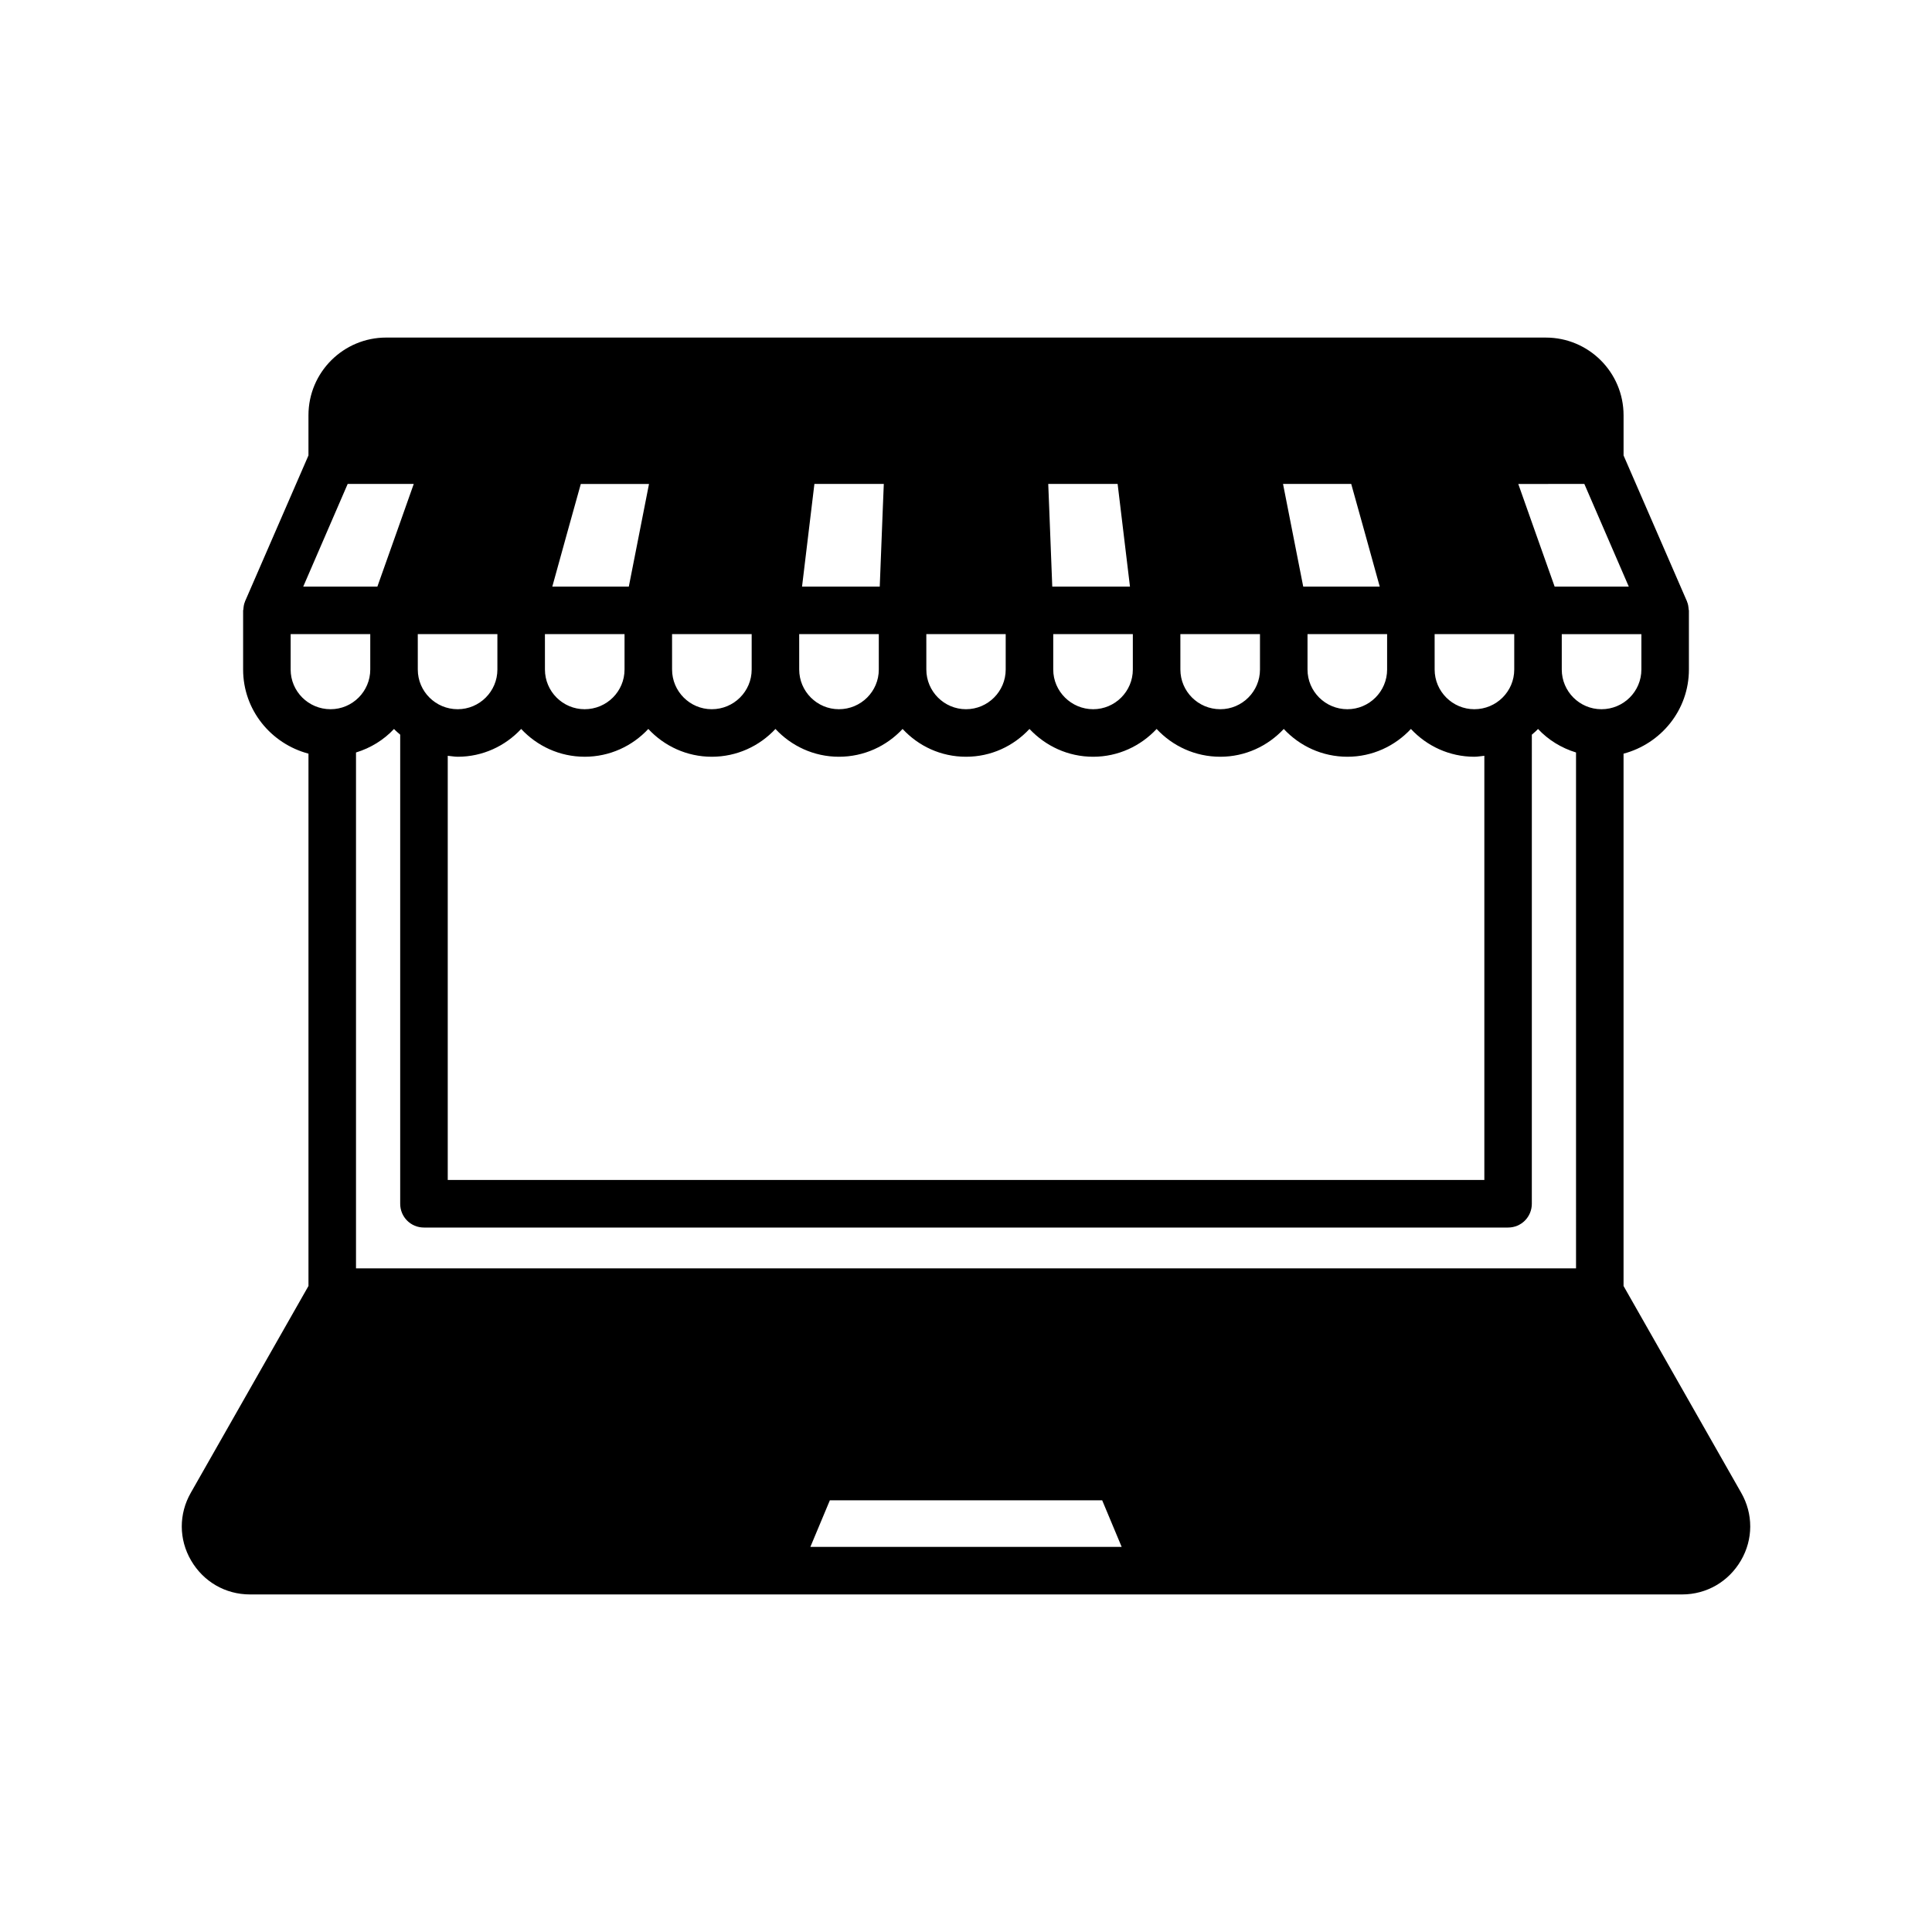
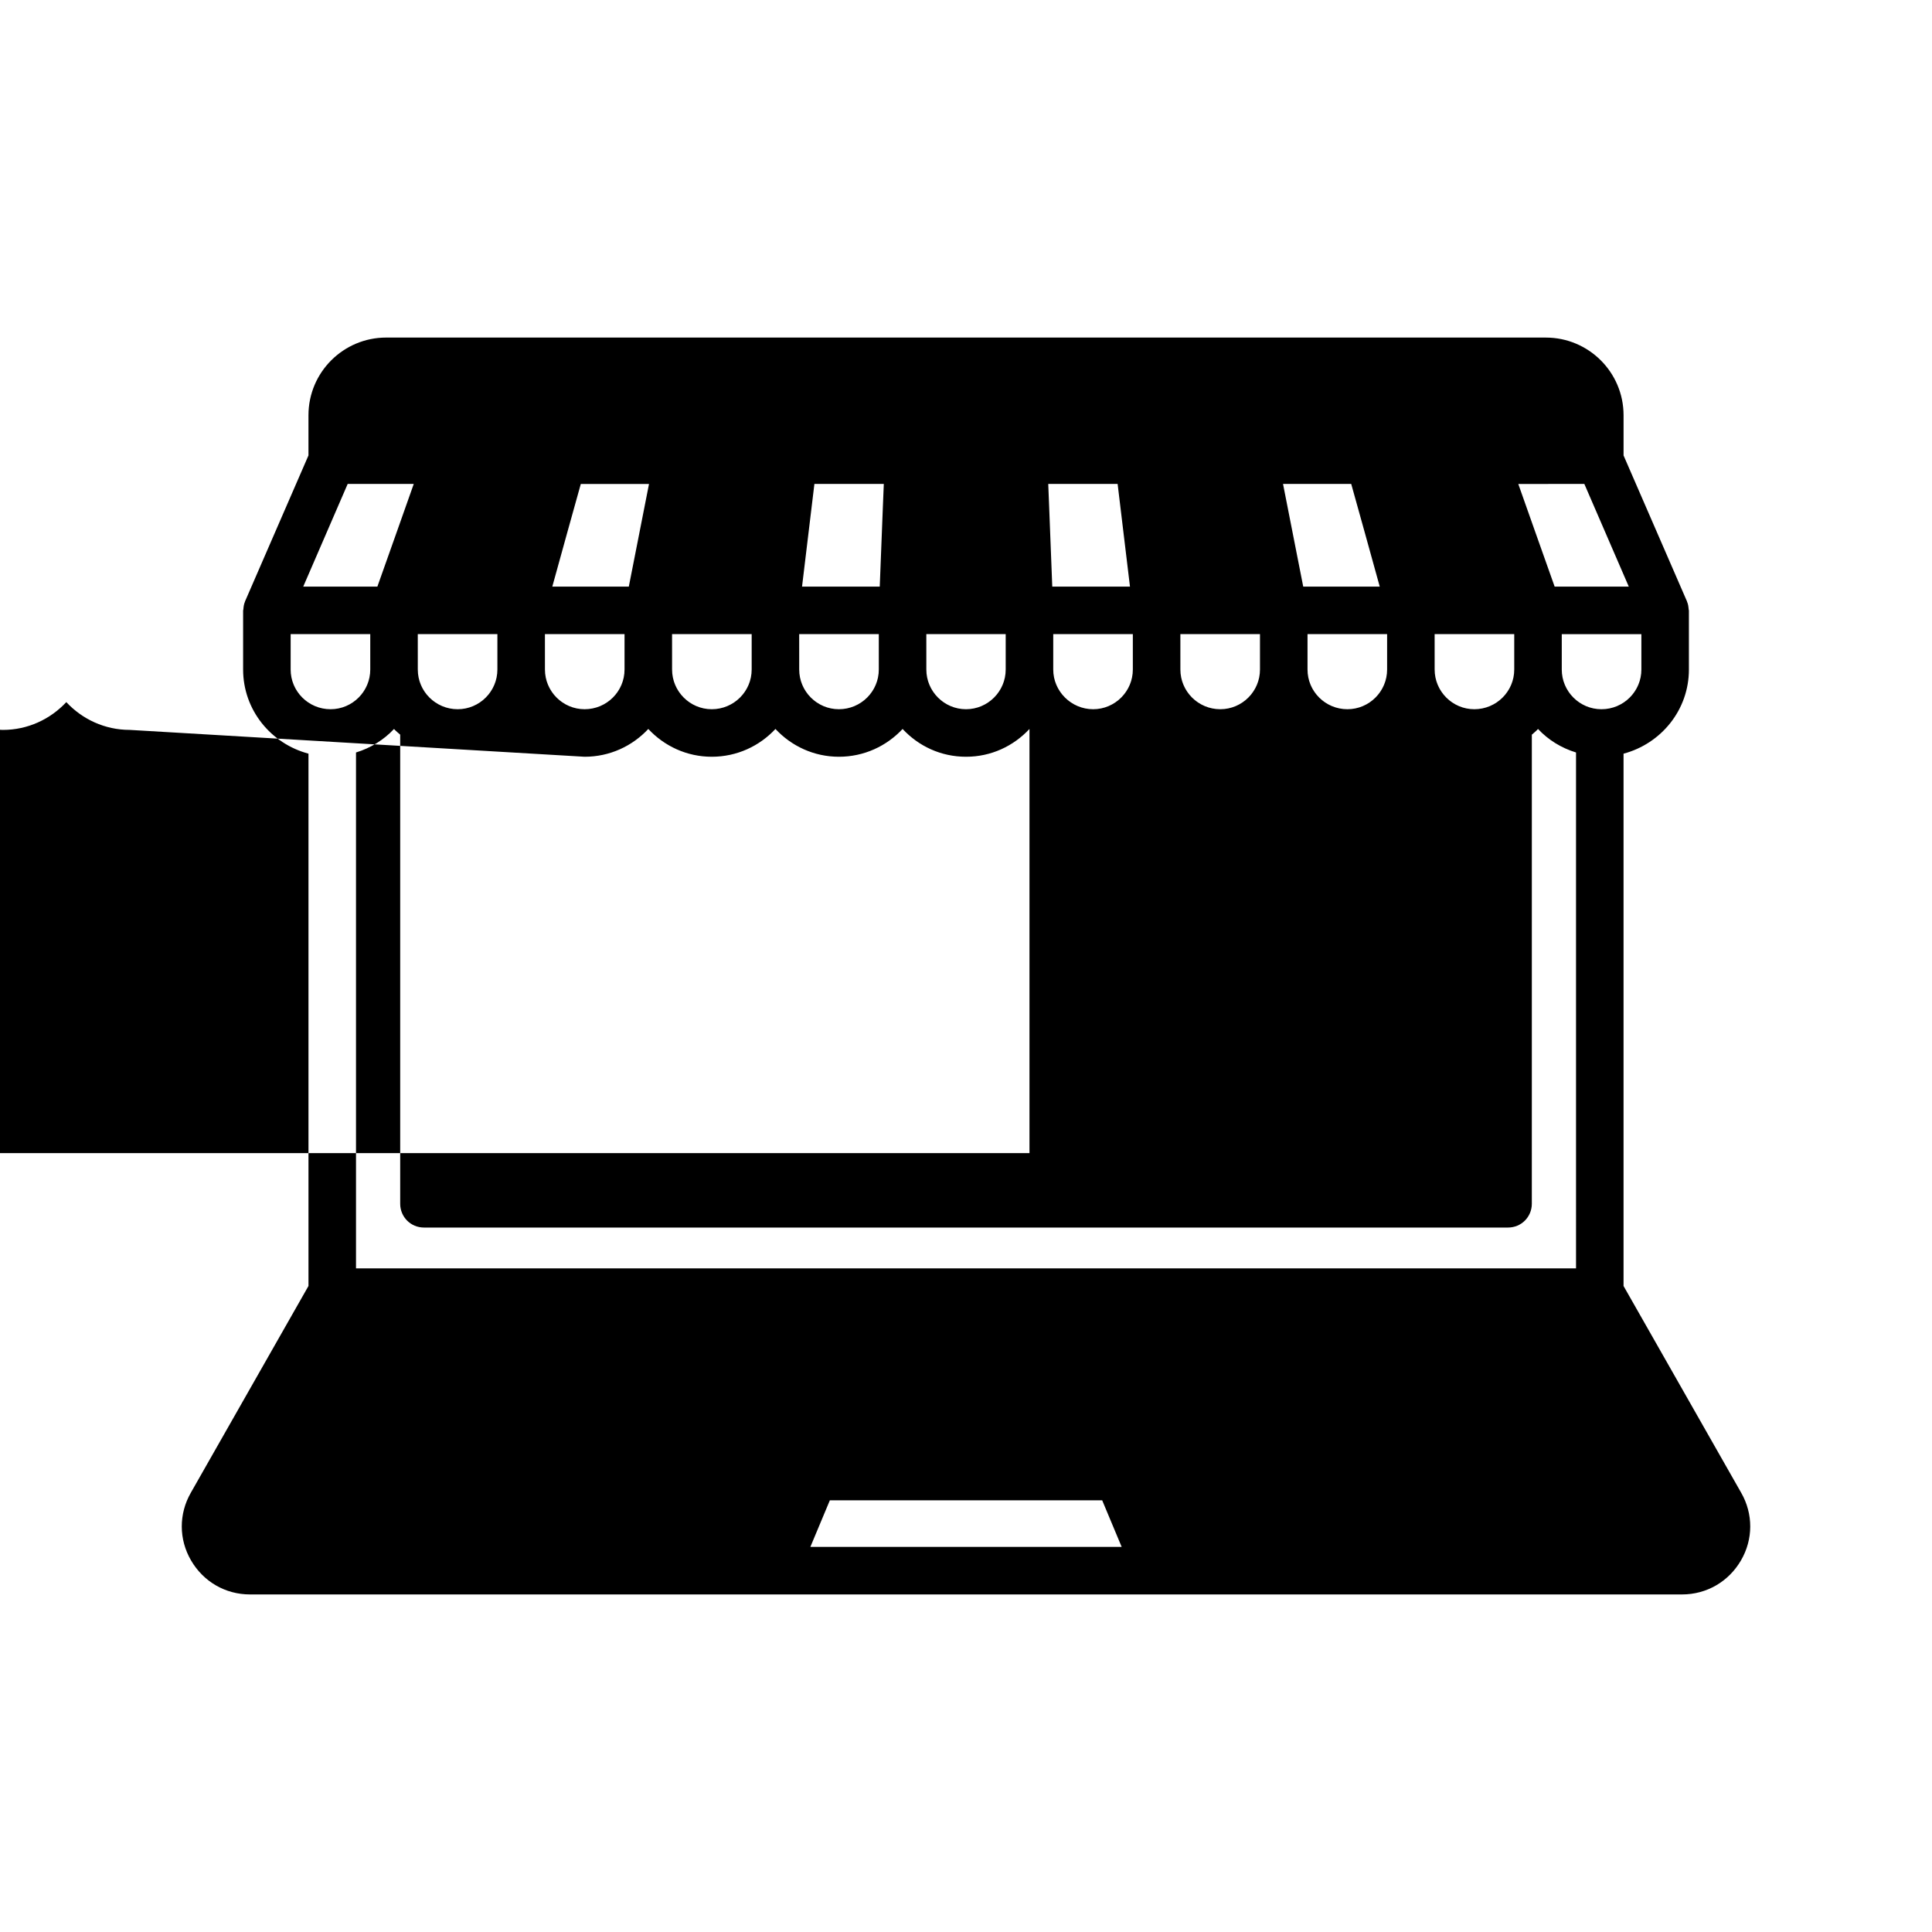
<svg xmlns="http://www.w3.org/2000/svg" fill="#000000" width="800px" height="800px" version="1.1" viewBox="144 144 512 512">
-   <path d="m605.43 539.59-31.172-54.789v-141.07c9.949-2.644 17.32-11.586 17.32-22.293v-15.68c0-0.062-0.062-0.125-0.062-0.25-0.062-0.691-0.125-1.387-0.441-2.078v-0.125c-0.062 0-0.062-0.062-0.062-0.062l-16.75-38.543v-10.645c0-11.398-9.258-20.594-20.594-20.594l-307.33-0.004c-11.336 0-20.594 9.195-20.594 20.594v10.645l-16.75 38.543s0 0.062-0.062 0.062v0.125c-0.316 0.691-0.379 1.387-0.441 2.078 0 0.125-0.062 0.188-0.062 0.25v15.68c0 10.707 7.367 19.648 17.32 22.293v141.07l-31.176 54.793c-3.211 5.606-3.211 12.344 0.062 17.949 3.273 5.606 9.07 9.004 15.617 9.004h379.5c6.551 0 12.344-3.402 15.617-9.004 3.273-5.606 3.273-12.344 0.062-17.949zm-41.562-267.34 11.777 27.207h-19.648l-5.227-14.734-4.41-12.469zm-39.676 39.801h21.098v9.383c0 5.793-4.723 10.516-10.578 10.516-5.793 0-10.516-4.723-10.516-10.516zm-22.105-39.801 3.652 13.098 3.906 14.105h-20.277l-1.574-7.996-3.777-19.207zm9.512 39.801v9.383c0 5.793-4.723 10.516-10.516 10.516-5.856 0-10.578-4.723-10.578-10.516v-9.383zm-54.789 0h21.098v9.383c0 5.793-4.723 10.516-10.516 10.516-5.856 0-10.578-4.723-10.578-10.516zm-16.629-39.801 3.273 27.207h-20.594l-0.816-20.973-0.25-6.234zm4.031 39.801v9.383c0 5.793-4.723 10.516-10.516 10.516-5.793 0-10.578-4.723-10.578-10.516v-9.383zm-54.727 0h21.035v9.383c0 5.793-4.723 10.516-10.516 10.516s-10.516-4.723-10.516-10.516zm-29.66-39.801h18.391l-0.254 6.234-0.82 20.973h-20.594zm-4.031 39.801h21.098v9.383c0 5.793-4.723 10.516-10.578 10.516-5.793 0-10.516-4.723-10.516-10.516zm-33.691 0h21.098v9.383c0 5.793-4.723 10.516-10.578 10.516-5.793 0-10.516-4.723-10.516-10.516zm-27.836-26.699 3.652-13.098h18.074l-3.777 19.207-1.574 7.996h-20.277zm-5.856 26.699h21.098v9.383c0 5.793-4.723 10.516-10.578 10.516-5.793 0-10.516-4.723-10.516-10.516zm10.516 32.496c6.676 0 12.66-2.836 16.879-7.367 4.219 4.535 10.203 7.367 16.816 7.367 6.676 0 12.66-2.836 16.879-7.367 4.219 4.535 10.203 7.367 16.816 7.367 6.676 0 12.656-2.836 16.879-7.367 4.211 4.535 10.133 7.367 16.809 7.367s12.594-2.836 16.816-7.367c4.281 4.535 10.203 7.367 16.879 7.367 6.613 0 12.594-2.836 16.816-7.367 4.219 4.535 10.203 7.367 16.879 7.367 6.613 0 12.594-2.836 16.816-7.367 4.219 4.535 10.203 7.367 16.879 7.367 6.613 0 12.594-2.836 16.816-7.367 4.219 4.535 10.203 7.367 16.816 7.367 0.945 0 1.762-0.188 2.644-0.254v112.41h-274.71v-112.41c0.883 0.062 1.699 0.254 2.644 0.254 6.613 0 12.594-2.836 16.816-7.367 4.219 4.531 10.199 7.363 16.812 7.363zm-44.211-32.496h21.098v9.383c0 5.793-4.723 10.516-10.516 10.516-5.856 0-10.578-4.723-10.578-10.516zm-18.578-39.801h17.508l-4.41 12.469-5.227 14.734h-19.648zm-15.113 49.184v-9.383h21.098v9.383c0 5.793-4.723 10.516-10.516 10.516-5.859 0.004-10.582-4.719-10.582-10.516zm137.73 232.51 5.164-12.344h72.172l5.164 12.344zm202.91-73.809h-323.32v-136.72c3.906-1.195 7.367-3.34 10.074-6.234 0.504 0.566 1.07 1.008 1.637 1.512v124.32c0 3.465 2.769 6.297 6.297 6.297h287.3c3.527 0 6.297-2.836 6.297-6.297l0.004-124.32c0.566-0.504 1.133-0.945 1.637-1.512 2.707 2.898 6.172 5.039 10.074 6.234zm-3.781-158.7v-9.383h21.098v9.383c0 5.793-4.723 10.516-10.578 10.516-5.797 0.004-10.52-4.719-10.52-10.516z" />
+   <path d="m605.43 539.59-31.172-54.789v-141.07c9.949-2.644 17.32-11.586 17.32-22.293v-15.68c0-0.062-0.062-0.125-0.062-0.25-0.062-0.691-0.125-1.387-0.441-2.078v-0.125c-0.062 0-0.062-0.062-0.062-0.062l-16.75-38.543v-10.645c0-11.398-9.258-20.594-20.594-20.594l-307.33-0.004c-11.336 0-20.594 9.195-20.594 20.594v10.645l-16.75 38.543s0 0.062-0.062 0.062v0.125c-0.316 0.691-0.379 1.387-0.441 2.078 0 0.125-0.062 0.188-0.062 0.25v15.68c0 10.707 7.367 19.648 17.32 22.293v141.07l-31.176 54.793c-3.211 5.606-3.211 12.344 0.062 17.949 3.273 5.606 9.07 9.004 15.617 9.004h379.5c6.551 0 12.344-3.402 15.617-9.004 3.273-5.606 3.273-12.344 0.062-17.949zm-41.562-267.34 11.777 27.207h-19.648l-5.227-14.734-4.41-12.469zm-39.676 39.801h21.098v9.383c0 5.793-4.723 10.516-10.578 10.516-5.793 0-10.516-4.723-10.516-10.516zm-22.105-39.801 3.652 13.098 3.906 14.105h-20.277l-1.574-7.996-3.777-19.207zm9.512 39.801v9.383c0 5.793-4.723 10.516-10.516 10.516-5.856 0-10.578-4.723-10.578-10.516v-9.383zm-54.789 0h21.098v9.383c0 5.793-4.723 10.516-10.516 10.516-5.856 0-10.578-4.723-10.578-10.516zm-16.629-39.801 3.273 27.207h-20.594l-0.816-20.973-0.25-6.234zm4.031 39.801v9.383c0 5.793-4.723 10.516-10.516 10.516-5.793 0-10.578-4.723-10.578-10.516v-9.383zm-54.727 0h21.035v9.383c0 5.793-4.723 10.516-10.516 10.516s-10.516-4.723-10.516-10.516zm-29.66-39.801h18.391l-0.254 6.234-0.82 20.973h-20.594zm-4.031 39.801h21.098v9.383c0 5.793-4.723 10.516-10.578 10.516-5.793 0-10.516-4.723-10.516-10.516zm-33.691 0h21.098v9.383c0 5.793-4.723 10.516-10.578 10.516-5.793 0-10.516-4.723-10.516-10.516zm-27.836-26.699 3.652-13.098h18.074l-3.777 19.207-1.574 7.996h-20.277zm-5.856 26.699h21.098v9.383c0 5.793-4.723 10.516-10.578 10.516-5.793 0-10.516-4.723-10.516-10.516zm10.516 32.496c6.676 0 12.66-2.836 16.879-7.367 4.219 4.535 10.203 7.367 16.816 7.367 6.676 0 12.66-2.836 16.879-7.367 4.219 4.535 10.203 7.367 16.816 7.367 6.676 0 12.656-2.836 16.879-7.367 4.211 4.535 10.133 7.367 16.809 7.367s12.594-2.836 16.816-7.367v112.41h-274.71v-112.41c0.883 0.062 1.699 0.254 2.644 0.254 6.613 0 12.594-2.836 16.816-7.367 4.219 4.531 10.199 7.363 16.812 7.363zm-44.211-32.496h21.098v9.383c0 5.793-4.723 10.516-10.516 10.516-5.856 0-10.578-4.723-10.578-10.516zm-18.578-39.801h17.508l-4.41 12.469-5.227 14.734h-19.648zm-15.113 49.184v-9.383h21.098v9.383c0 5.793-4.723 10.516-10.516 10.516-5.859 0.004-10.582-4.719-10.582-10.516zm137.73 232.51 5.164-12.344h72.172l5.164 12.344zm202.91-73.809h-323.32v-136.72c3.906-1.195 7.367-3.34 10.074-6.234 0.504 0.566 1.07 1.008 1.637 1.512v124.32c0 3.465 2.769 6.297 6.297 6.297h287.3c3.527 0 6.297-2.836 6.297-6.297l0.004-124.32c0.566-0.504 1.133-0.945 1.637-1.512 2.707 2.898 6.172 5.039 10.074 6.234zm-3.781-158.7v-9.383h21.098v9.383c0 5.793-4.723 10.516-10.578 10.516-5.797 0.004-10.52-4.719-10.52-10.516z" />
</svg>